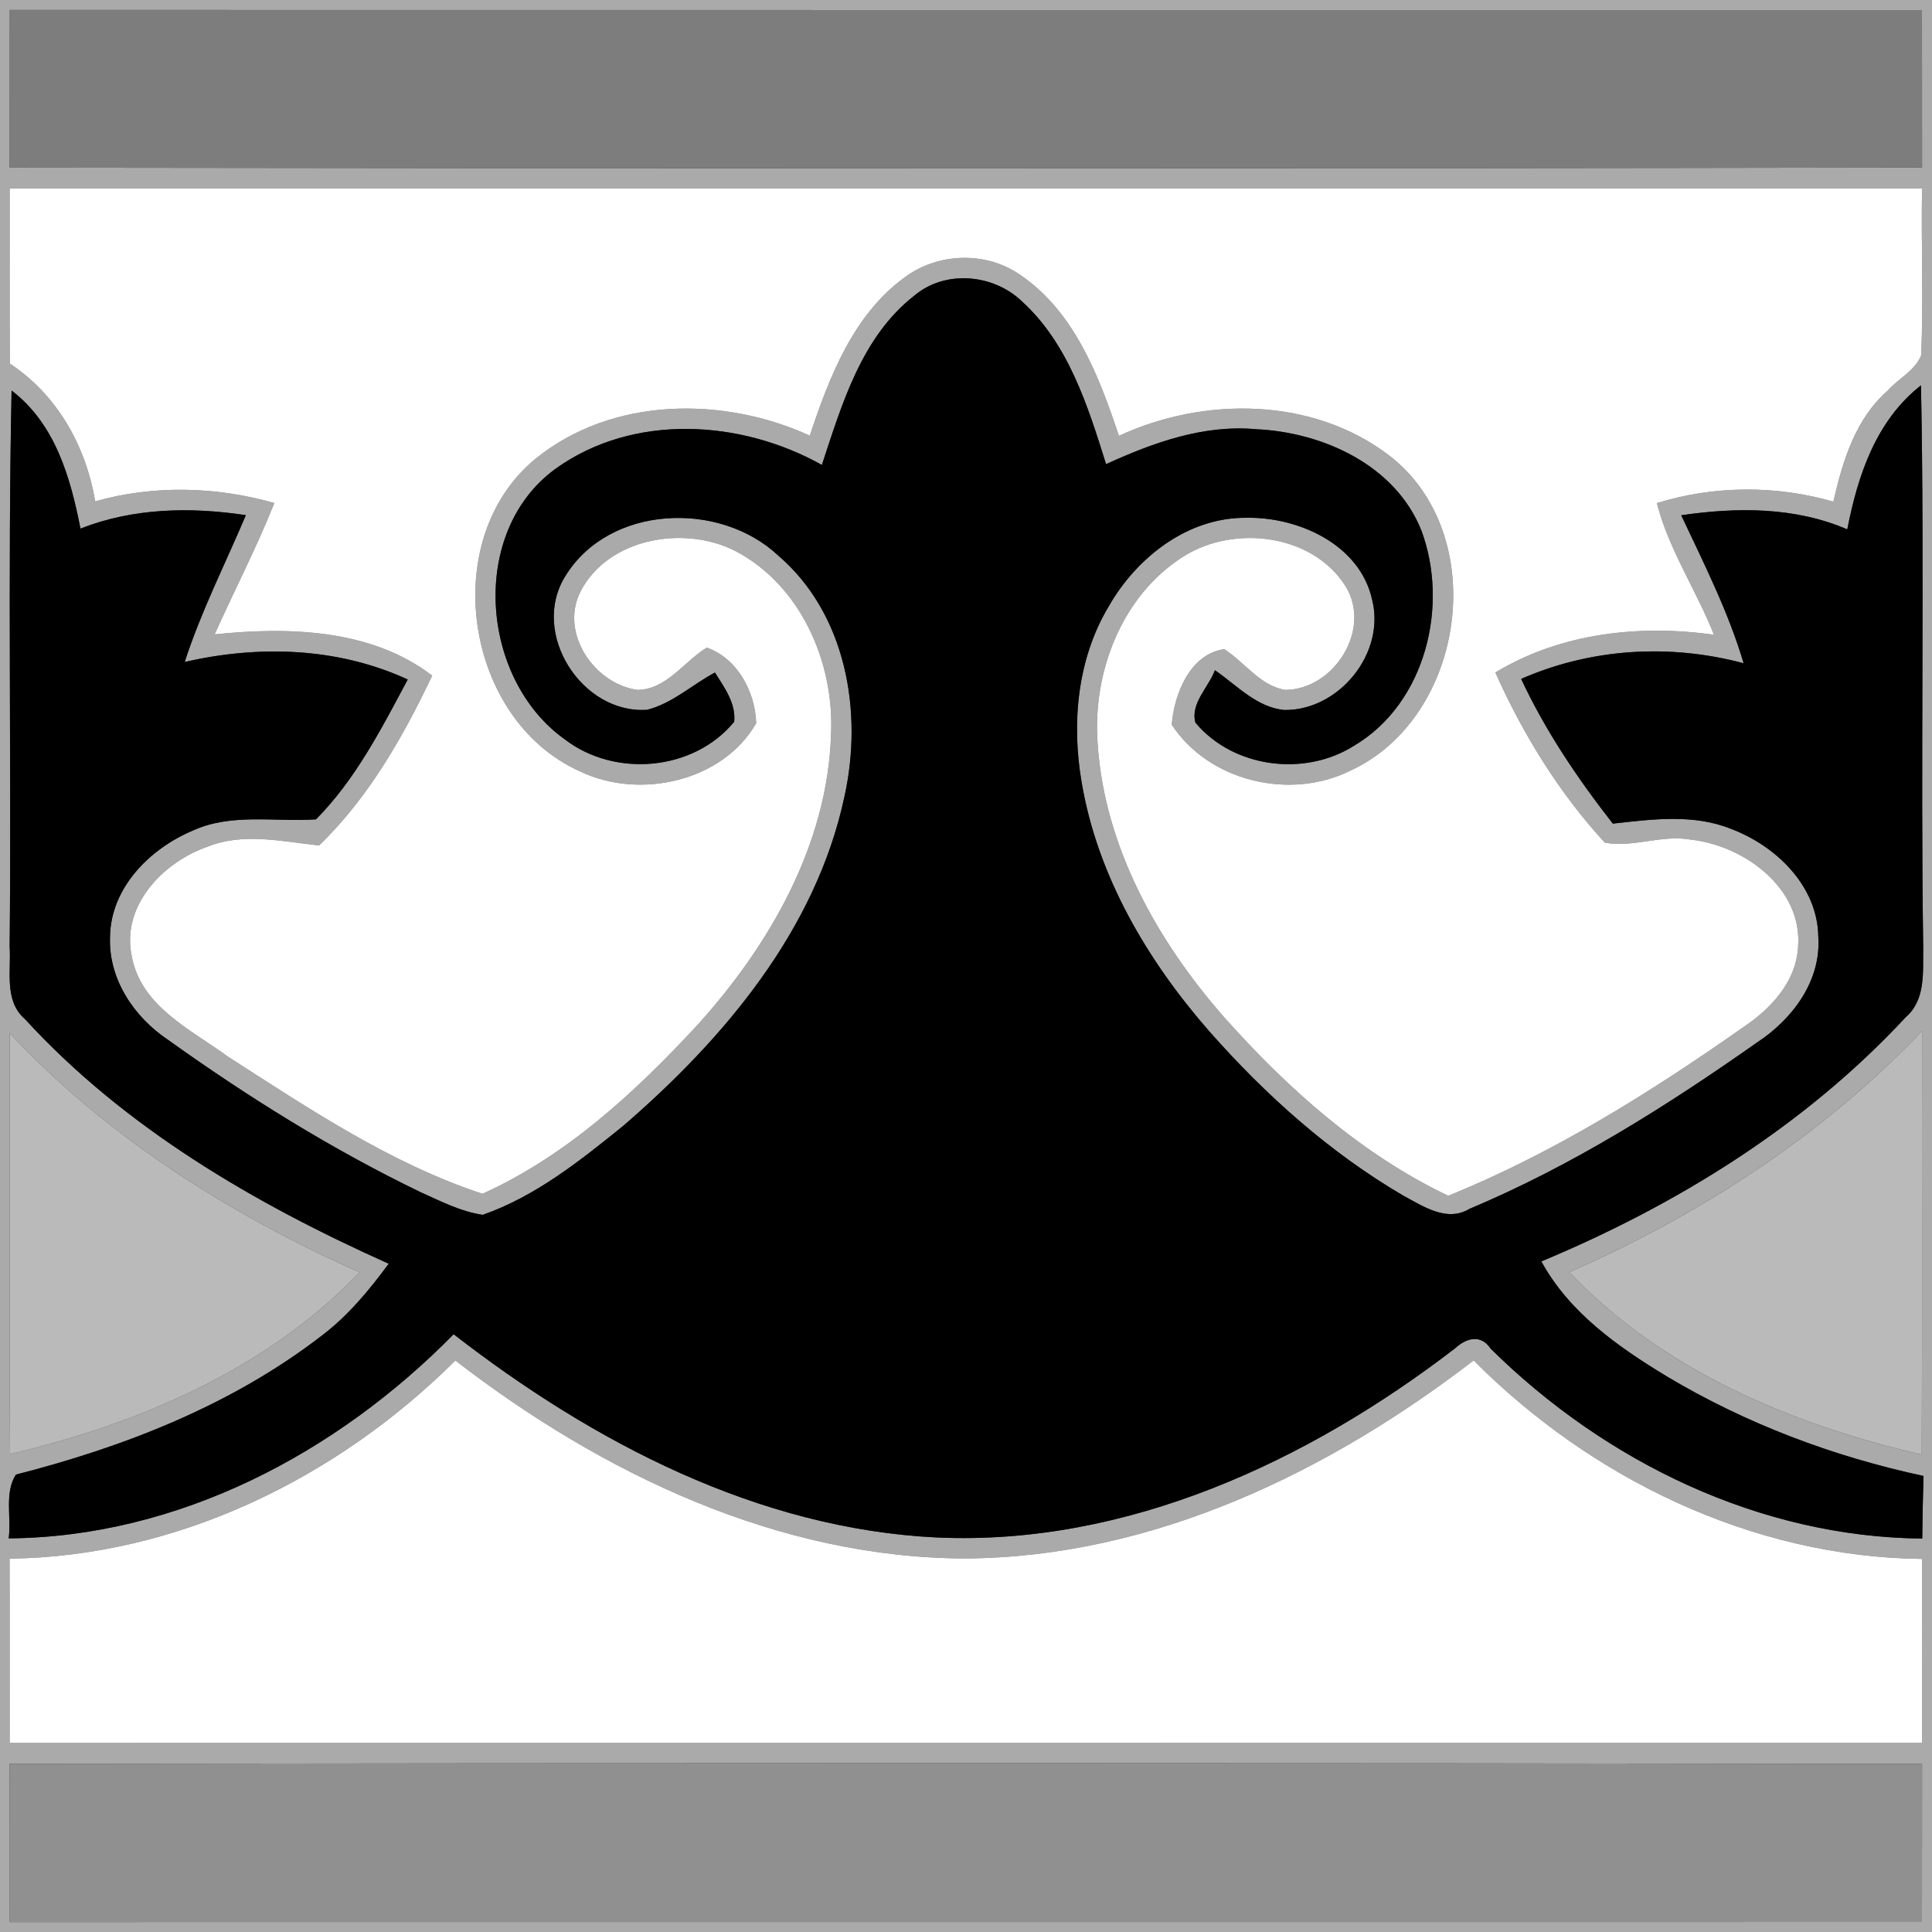
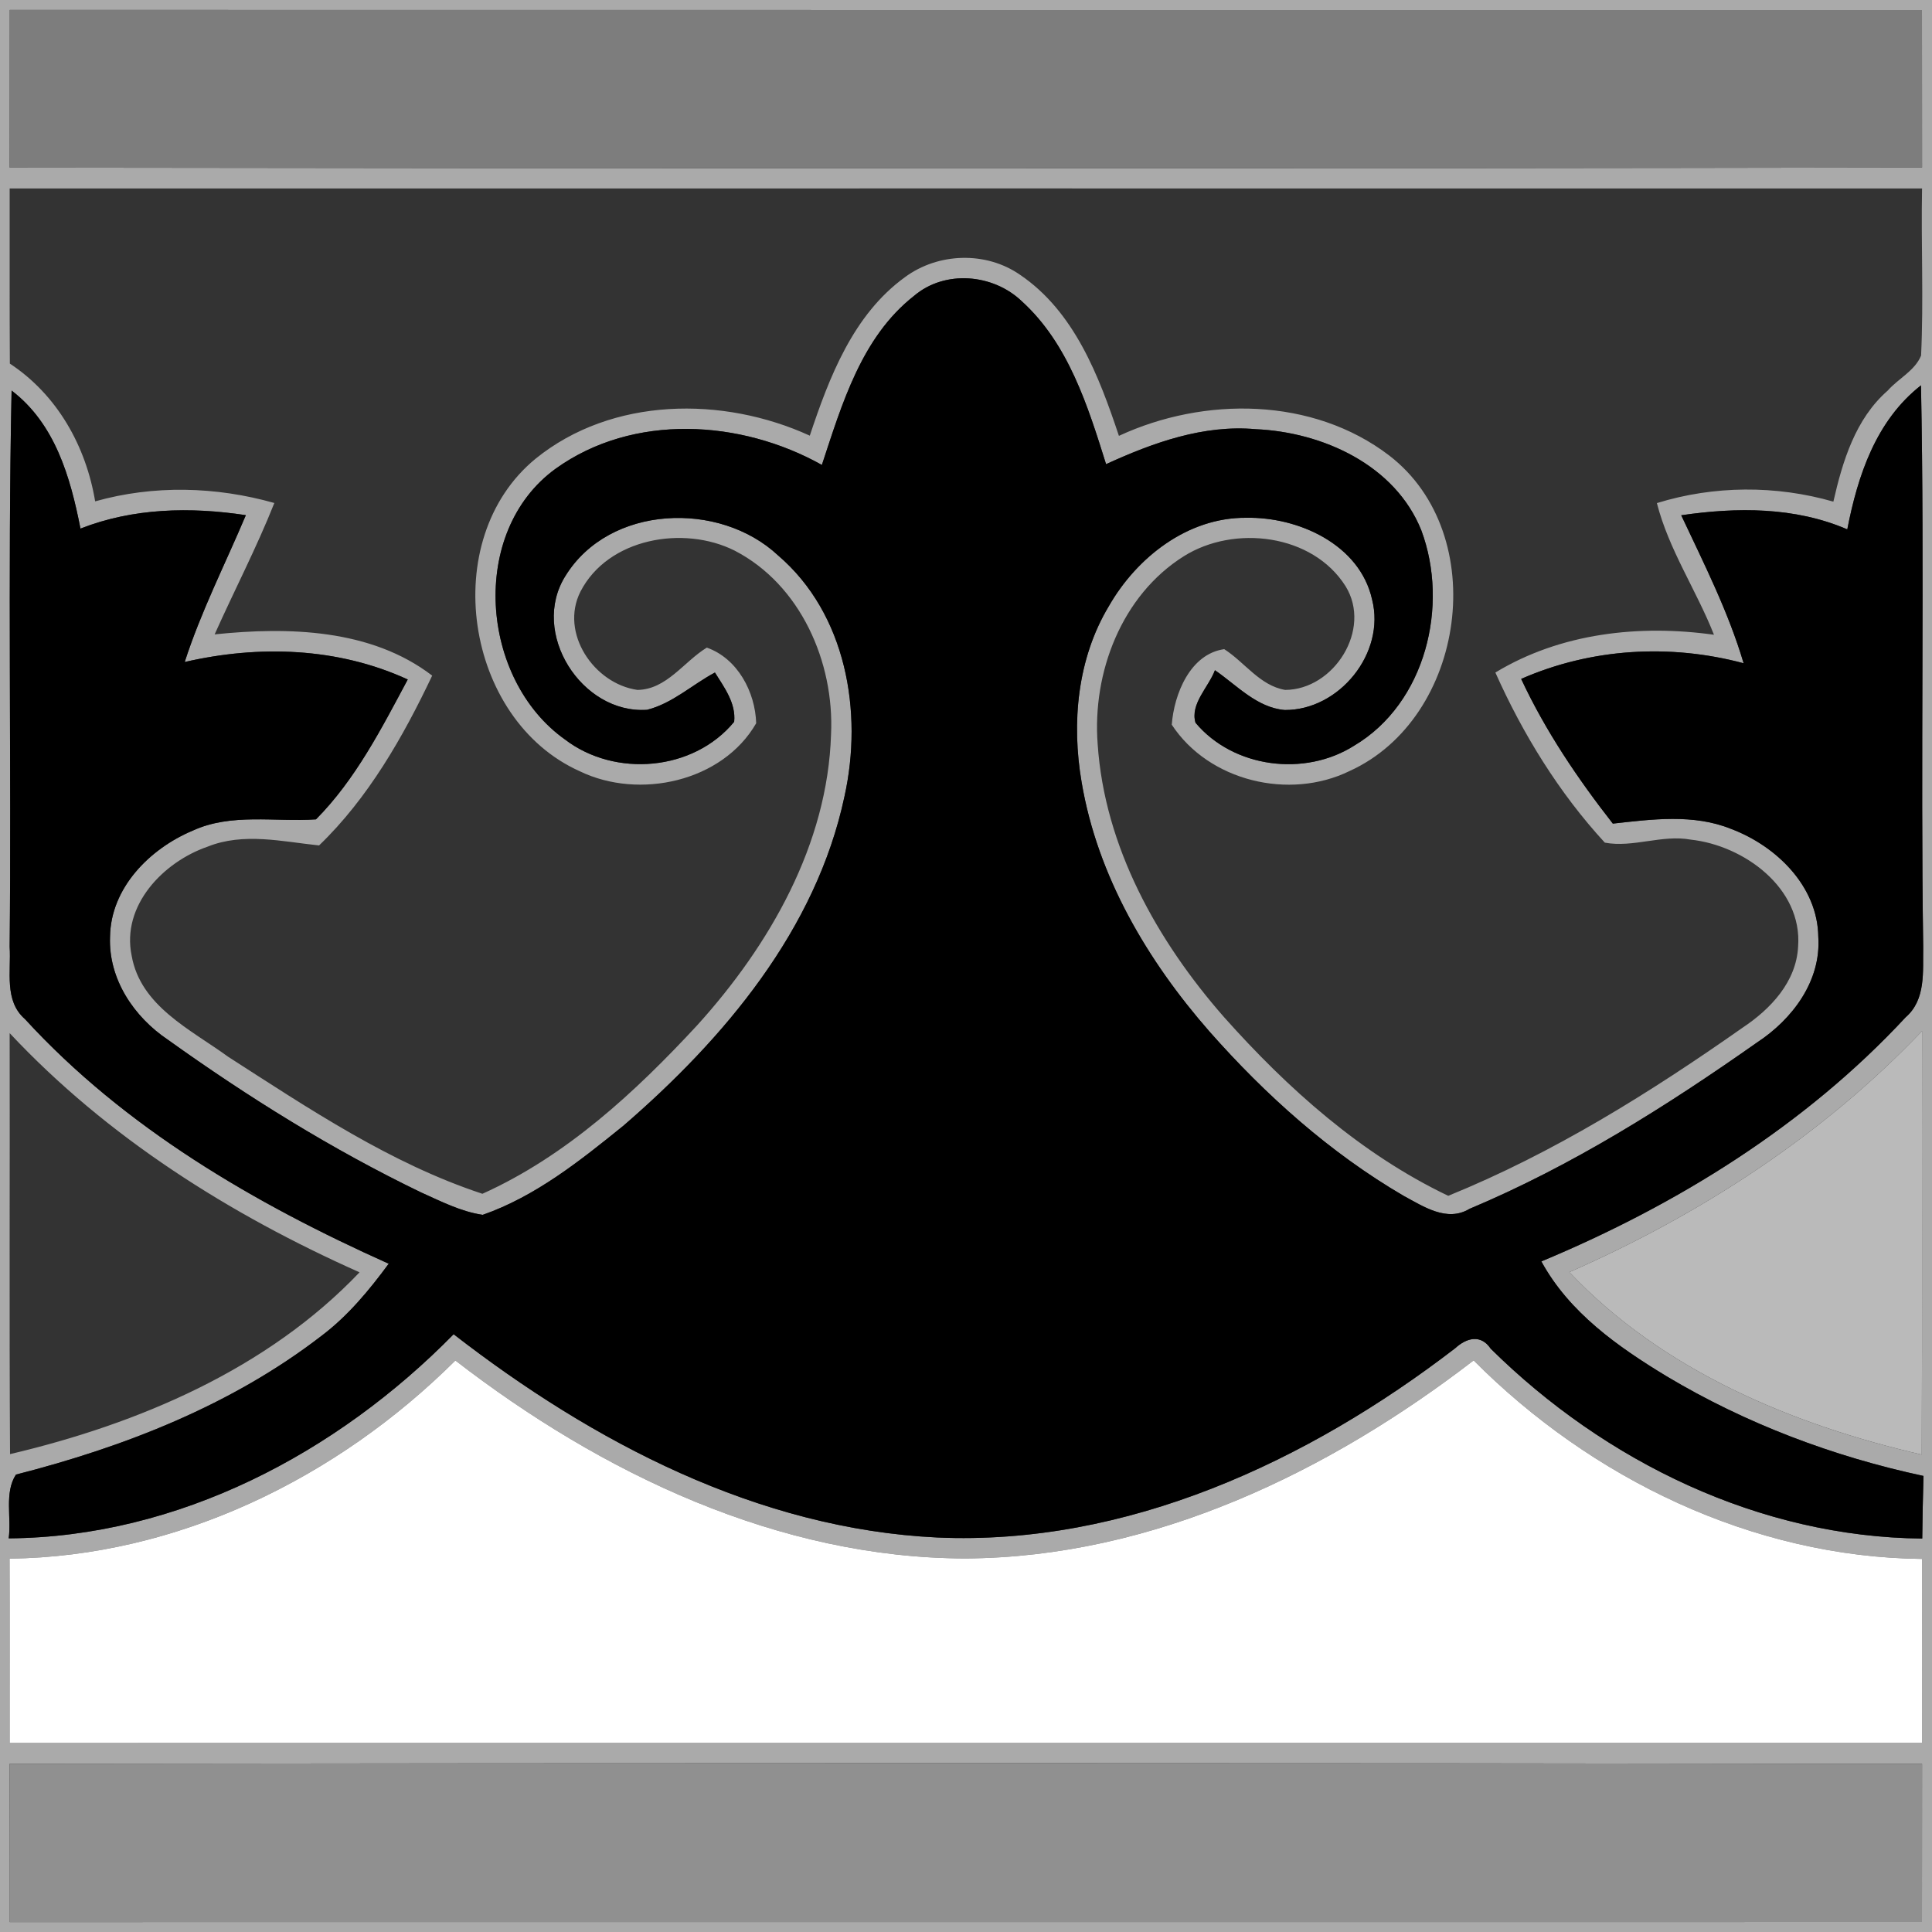
<svg xmlns="http://www.w3.org/2000/svg" width="200pt" height="200pt" viewBox="0 0 200 200" version="1.1">
  <rect x="0" y="0" width="200" height="200" fill="#333333" stroke="none" />
  <g id="#aaaaaaff">
    <path fill="#aaaaaa" opacity="1.00" d=" M 0.00 0.00 L 200.00 0.00 L 200.00 200.00 L 0.00 200.00 L 0.00 0.00 M 1.01 1.03 C 1.00 6.47 1.01 11.91 1.00 17.35 C 66.99 17.44 132.98 17.46 198.97 17.34 C 198.96 11.91 198.96 6.47 198.96 1.04 C 132.98 1.03 67.00 1.05 1.01 1.03 M 1.00 19.51 C 1.01 25.55 0.98 31.60 1.02 37.64 C 5.92 40.87 8.90 46.18 9.85 51.90 C 15.91 50.19 22.36 50.36 28.40 52.07 C 26.56 56.70 24.25 61.13 22.22 65.67 C 29.83 64.88 38.41 65.09 44.74 69.94 C 41.73 76.28 38.12 82.62 33.03 87.52 C 29.21 87.12 25.20 86.15 21.48 87.65 C 16.89 89.24 12.55 93.74 13.63 98.94 C 14.55 104.16 19.74 106.57 23.61 109.39 C 31.98 114.77 40.44 120.45 49.94 123.58 C 58.62 119.67 65.77 113.05 72.17 106.14 C 79.67 97.86 85.68 87.41 86.03 76.01 C 86.38 68.55 82.87 60.52 76.05 57.00 C 70.77 54.35 62.94 55.70 60.09 61.24 C 57.92 65.53 61.50 70.79 65.99 71.42 C 69.01 71.38 70.79 68.49 73.17 67.04 C 76.36 68.17 78.18 71.63 78.28 74.87 C 74.80 80.92 66.17 82.82 60.02 79.84 C 48.09 74.50 45.25 55.84 55.45 47.48 C 63.35 41.08 74.85 40.99 83.83 45.10 C 85.84 39.05 88.32 32.58 93.67 28.70 C 97.11 26.15 102.07 25.99 105.60 28.45 C 111.22 32.26 113.77 38.94 115.83 45.12 C 124.65 41.03 135.90 41.10 143.82 47.16 C 154.42 55.33 151.74 74.36 139.70 79.82 C 133.47 82.86 125.14 80.87 121.30 75.02 C 121.54 71.85 123.20 67.70 126.73 67.20 C 128.85 68.55 130.42 70.98 133.04 71.42 C 138.09 71.40 142.06 65.15 139.29 60.68 C 135.88 55.27 127.77 54.30 122.55 57.58 C 116.10 61.63 113.06 69.63 113.63 77.03 C 114.34 87.67 119.80 97.41 126.71 105.29 C 133.31 112.70 140.90 119.48 149.92 123.79 C 160.80 119.37 170.82 113.11 180.40 106.38 C 183.29 104.46 185.96 101.64 186.14 97.98 C 186.59 91.93 180.53 87.52 175.04 86.92 C 172.06 86.37 169.05 87.78 166.13 87.23 C 161.39 82.08 157.65 76.00 154.80 69.62 C 161.56 65.52 169.72 64.63 177.43 65.71 C 175.61 61.10 172.75 56.90 171.52 52.08 C 177.43 50.25 183.85 50.22 189.79 51.93 C 190.74 47.75 192.07 43.36 195.41 40.44 C 196.51 39.19 198.22 38.39 198.87 36.81 C 199.14 31.05 198.86 25.28 198.97 19.51 C 132.98 19.50 66.99 19.51 1.00 19.51 M 94.62 30.63 C 89.18 34.89 87.16 41.84 85.08 48.13 C 76.70 43.44 65.56 42.75 57.52 48.52 C 48.50 55.06 49.70 70.30 58.47 76.54 C 63.66 80.52 71.80 79.83 76.00 74.72 C 76.20 72.79 74.97 71.16 74.01 69.62 C 71.66 70.87 69.61 72.82 66.98 73.48 C 60.20 73.93 54.83 65.49 58.54 59.61 C 63.08 52.26 74.46 51.81 80.54 57.49 C 87.61 63.54 89.36 73.70 87.42 82.45 C 84.48 96.26 74.97 107.52 64.54 116.53 C 60.08 120.14 55.44 123.85 49.97 125.76 C 47.71 125.43 45.65 124.36 43.59 123.44 C 34.39 119.00 25.69 113.58 17.39 107.64 C 13.87 105.28 11.22 101.36 11.39 96.99 C 11.45 91.91 15.50 87.86 19.94 85.99 C 23.96 84.14 28.46 85.11 32.71 84.82 C 36.80 80.70 39.49 75.42 42.21 70.34 C 34.97 67.01 26.80 66.76 19.12 68.53 C 20.81 63.29 23.32 58.38 25.45 53.33 C 19.71 52.46 13.78 52.58 8.33 54.72 C 7.29 49.41 5.71 43.87 1.20 40.43 C 0.80 59.62 1.19 78.83 1.00 98.02 C 1.16 100.55 0.41 103.61 2.58 105.49 C 12.92 116.78 26.39 124.61 40.24 130.82 C 38.22 133.56 36.02 136.22 33.29 138.28 C 24.01 145.44 12.92 149.77 1.65 152.65 C 0.43 154.52 1.20 157.10 0.90 159.25 C 18.44 159.11 34.85 150.45 46.96 138.12 C 61.38 149.30 78.46 158.27 97.01 159.16 C 116.63 160.03 135.38 151.30 150.64 139.57 C 151.83 138.48 153.30 138.10 154.32 139.62 C 166.16 151.32 182.17 159.12 198.99 159.27 C 199.01 157.11 199.06 154.95 199.12 152.79 C 189.79 150.79 180.74 147.38 172.54 142.48 C 167.49 139.42 162.45 135.88 159.56 130.58 C 173.59 124.73 186.88 116.51 197.27 105.31 C 199.39 103.48 199.04 100.55 199.09 98.04 C 198.80 78.66 199.24 59.27 198.86 39.89 C 194.20 43.54 192.32 49.21 191.23 54.80 C 185.80 52.46 179.79 52.50 174.04 53.34 C 176.40 58.36 178.92 63.33 180.50 68.66 C 172.87 66.62 164.72 67.10 157.47 70.28 C 159.98 75.66 163.31 80.59 166.96 85.26 C 171.01 84.81 175.31 84.23 179.21 85.81 C 183.87 87.57 188.17 91.73 188.23 96.99 C 188.53 101.56 185.55 105.51 181.90 107.91 C 172.52 114.51 162.72 120.69 152.12 125.14 C 149.78 126.55 147.35 124.89 145.28 123.78 C 137.67 119.33 131.03 113.38 125.21 106.79 C 118.79 99.46 113.61 90.70 111.97 80.98 C 110.91 74.83 111.52 68.19 114.78 62.76 C 117.67 57.70 122.95 53.56 128.99 53.60 C 134.39 53.49 140.77 56.35 142.04 62.07 C 143.45 67.61 138.64 73.53 133.00 73.50 C 130.11 73.26 128.03 70.93 125.77 69.38 C 125.11 71.14 123.18 72.87 123.76 74.82 C 127.69 79.51 135.08 80.44 140.20 77.18 C 147.58 72.79 150.04 62.67 147.13 54.89 C 144.42 48.13 136.92 44.74 130.01 44.43 C 124.57 43.94 119.36 45.83 114.50 48.05 C 112.61 42.02 110.60 35.57 105.78 31.19 C 102.82 28.35 97.82 27.90 94.62 30.63 M 1.00 106.95 C 1.03 121.48 0.95 136.00 1.04 150.53 C 14.33 147.40 27.67 141.74 37.22 131.71 C 23.80 125.73 11.09 117.73 1.00 106.95 M 162.46 131.69 C 172.04 141.84 185.54 147.50 198.94 150.58 C 199.00 135.97 198.94 121.35 198.97 106.73 C 188.72 117.50 176.03 125.73 162.46 131.69 M 0.99 161.35 C 1.02 167.71 0.99 174.07 1.00 180.43 C 66.99 180.42 132.98 180.43 198.97 180.42 C 198.96 174.07 198.96 167.73 198.97 161.38 C 181.48 161.19 164.77 153.11 152.55 140.83 C 137.49 152.42 119.31 161.20 100.00 161.33 C 80.58 161.31 62.25 152.51 47.14 140.84 C 34.93 152.99 18.39 161.13 0.99 161.35 M 0.99 182.59 C 1.01 188.05 1.00 193.51 1.01 198.97 C 67.00 198.95 132.98 198.98 198.96 198.96 C 198.96 193.51 198.96 188.05 198.97 182.60 C 132.98 182.49 66.99 182.50 0.99 182.59 Z" />
  </g>
  <g id="#7d7d7dff">
    <path fill="#7d7d7d" opacity="1.00" d=" M 1.01 1.03 C 67.00 1.05 132.98 1.03 198.96 1.04 C 198.96 6.47 198.96 11.91 198.97 17.34 C 132.98 17.46 66.99 17.44 1.00 17.35 C 1.01 11.91 1.00 6.47 1.01 1.03 Z" />
  </g>
  <g id="#909090ff">
    <path fill="#909090" opacity="1.00" d=" M 0.99 182.59 C 66.99 182.50 132.98 182.49 198.97 182.60 C 198.96 188.05 198.96 193.51 198.96 198.96 C 132.98 198.98 67.00 198.95 1.01 198.97 C 1.00 193.51 1.01 188.05 0.99 182.59 Z" />
  </g>
  <g id="#ffffffff">
-     <path fill="#ffffff" opacity="1.00" d=" M 1.00 19.51 C 66.99 19.51 132.98 19.50 198.97 19.51 C 198.86 25.28 199.14 31.05 198.87 36.81 C 198.22 38.39 196.51 39.19 195.41 40.44 C 192.07 43.36 190.74 47.75 189.79 51.93 C 183.85 50.22 177.43 50.25 171.52 52.08 C 172.75 56.90 175.61 61.10 177.43 65.71 C 169.72 64.63 161.56 65.52 154.80 69.62 C 157.65 76.00 161.39 82.08 166.13 87.23 C 169.05 87.78 172.06 86.37 175.04 86.92 C 180.53 87.52 186.59 91.93 186.14 97.98 C 185.96 101.64 183.29 104.46 180.40 106.38 C 170.82 113.11 160.80 119.37 149.92 123.79 C 140.90 119.48 133.31 112.70 126.71 105.29 C 119.80 97.41 114.34 87.67 113.63 77.03 C 113.06 69.63 116.10 61.63 122.55 57.58 C 127.77 54.30 135.88 55.27 139.29 60.68 C 142.06 65.15 138.09 71.40 133.04 71.42 C 130.42 70.98 128.85 68.55 126.73 67.20 C 123.20 67.70 121.54 71.85 121.30 75.02 C 125.14 80.87 133.47 82.86 139.70 79.82 C 151.74 74.36 154.42 55.33 143.82 47.16 C 135.90 41.10 124.65 41.03 115.83 45.12 C 113.77 38.94 111.22 32.26 105.60 28.45 C 102.07 25.99 97.11 26.15 93.67 28.70 C 88.32 32.58 85.84 39.05 83.83 45.10 C 74.85 40.99 63.35 41.08 55.45 47.48 C 45.25 55.84 48.09 74.50 60.02 79.84 C 66.17 82.82 74.80 80.92 78.28 74.87 C 78.18 71.63 76.36 68.17 73.17 67.04 C 70.79 68.49 69.01 71.38 65.99 71.42 C 61.50 70.79 57.92 65.53 60.09 61.24 C 62.94 55.70 70.77 54.35 76.05 57.00 C 82.87 60.52 86.38 68.55 86.03 76.01 C 85.68 87.41 79.67 97.86 72.17 106.14 C 65.77 113.05 58.62 119.67 49.94 123.58 C 40.44 120.45 31.98 114.77 23.61 109.39 C 19.74 106.57 14.55 104.16 13.63 98.94 C 12.55 93.74 16.89 89.24 21.48 87.65 C 25.20 86.15 29.21 87.12 33.03 87.52 C 38.12 82.62 41.73 76.28 44.74 69.94 C 38.41 65.09 29.83 64.88 22.22 65.67 C 24.25 61.13 26.56 56.70 28.40 52.07 C 22.36 50.36 15.91 50.19 9.85 51.90 C 8.90 46.18 5.92 40.87 1.02 37.64 C 0.98 31.60 1.01 25.55 1.00 19.51 Z" />
    <path fill="#ffffff" opacity="1.00" d=" M 0.99 161.35 C 18.39 161.13 34.93 152.99 47.14 140.84 C 62.25 152.51 80.58 161.31 100.00 161.33 C 119.31 161.20 137.49 152.42 152.55 140.83 C 164.77 153.11 181.48 161.19 198.97 161.38 C 198.96 167.73 198.96 174.07 198.97 180.42 C 132.98 180.43 66.99 180.42 1.00 180.43 C 0.99 174.07 1.02 167.71 0.99 161.35 Z" />
  </g>
  <g id="#bababaff">
-     <path fill="#bababa" opacity="1.00" d=" M 1.00 106.95 C 11.09 117.73 23.80 125.73 37.22 131.71 C 27.67 141.74 14.33 147.40 1.04 150.53 C 0.95 136.00 1.03 121.48 1.00 106.95 Z" />
    <path fill="#bababa" opacity="1.00" d=" M 162.46 131.69 C 176.03 125.73 188.72 117.50 198.97 106.73 C 198.94 121.35 199.00 135.97 198.94 150.58 C 185.54 147.50 172.04 141.84 162.46 131.69 Z" />
  </g>
  <g id="#000000ff">
    <path fill="#000000" opacity="1.00" d=" M 94.62 30.63 C 97.82 27.90 102.82 28.35 105.78 31.19 C 110.60 35.57 112.61 42.02 114.50 48.05 C 119.36 45.83 124.57 43.94 130.01 44.43 C 136.92 44.74 144.42 48.13 147.13 54.89 C 150.04 62.67 147.58 72.79 140.20 77.18 C 135.08 80.44 127.69 79.51 123.76 74.82 C 123.18 72.87 125.11 71.14 125.77 69.38 C 128.03 70.93 130.11 73.26 133.00 73.50 C 138.64 73.53 143.45 67.61 142.04 62.07 C 140.77 56.35 134.39 53.49 128.99 53.60 C 122.95 53.56 117.67 57.70 114.78 62.76 C 111.52 68.19 110.91 74.83 111.97 80.98 C 113.61 90.70 118.79 99.46 125.21 106.79 C 131.03 113.38 137.67 119.33 145.28 123.78 C 147.35 124.89 149.78 126.55 152.12 125.14 C 162.72 120.69 172.52 114.51 181.90 107.91 C 185.55 105.51 188.53 101.56 188.23 96.99 C 188.17 91.73 183.87 87.57 179.21 85.81 C 175.31 84.23 171.01 84.81 166.96 85.26 C 163.31 80.59 159.98 75.66 157.47 70.28 C 164.72 67.10 172.87 66.62 180.50 68.66 C 178.92 63.33 176.40 58.36 174.04 53.34 C 179.79 52.50 185.80 52.46 191.23 54.80 C 192.32 49.21 194.20 43.54 198.86 39.89 C 199.24 59.27 198.80 78.66 199.09 98.04 C 199.04 100.55 199.39 103.48 197.27 105.31 C 186.88 116.51 173.59 124.73 159.56 130.58 C 162.45 135.88 167.49 139.42 172.54 142.48 C 180.74 147.38 189.79 150.79 199.12 152.79 C 199.06 154.95 199.01 157.11 198.99 159.27 C 182.17 159.12 166.16 151.32 154.32 139.62 C 153.30 138.10 151.83 138.48 150.64 139.57 C 135.38 151.30 116.63 160.03 97.01 159.16 C 78.46 158.27 61.38 149.30 46.96 138.12 C 34.85 150.45 18.44 159.11 0.90 159.25 C 1.20 157.10 0.43 154.52 1.65 152.65 C 12.92 149.77 24.01 145.44 33.29 138.28 C 36.02 136.22 38.22 133.56 40.24 130.82 C 26.39 124.61 12.92 116.78 2.58 105.49 C 0.41 103.61 1.16 100.55 1.00 98.02 C 1.19 78.83 0.80 59.62 1.20 40.43 C 5.71 43.87 7.29 49.41 8.33 54.72 C 13.78 52.58 19.71 52.46 25.45 53.33 C 23.32 58.38 20.81 63.29 19.12 68.53 C 26.80 66.76 34.97 67.01 42.21 70.34 C 39.49 75.42 36.80 80.70 32.71 84.82 C 28.46 85.11 23.96 84.14 19.94 85.99 C 15.50 87.86 11.45 91.91 11.39 96.99 C 11.22 101.36 13.87 105.28 17.39 107.64 C 25.69 113.58 34.39 119.00 43.59 123.44 C 45.65 124.36 47.71 125.43 49.97 125.76 C 55.44 123.85 60.08 120.14 64.54 116.53 C 74.97 107.52 84.48 96.26 87.42 82.45 C 89.36 73.70 87.61 63.54 80.54 57.49 C 74.46 51.81 63.08 52.26 58.54 59.61 C 54.83 65.49 60.20 73.93 66.98 73.48 C 69.61 72.82 71.66 70.87 74.01 69.62 C 74.97 71.16 76.20 72.79 76.00 74.72 C 71.80 79.83 63.66 80.52 58.47 76.54 C 49.70 70.30 48.50 55.06 57.52 48.52 C 65.56 42.75 76.70 43.44 85.08 48.13 C 87.16 41.84 89.18 34.89 94.62 30.63 Z" />
  </g>
</svg>